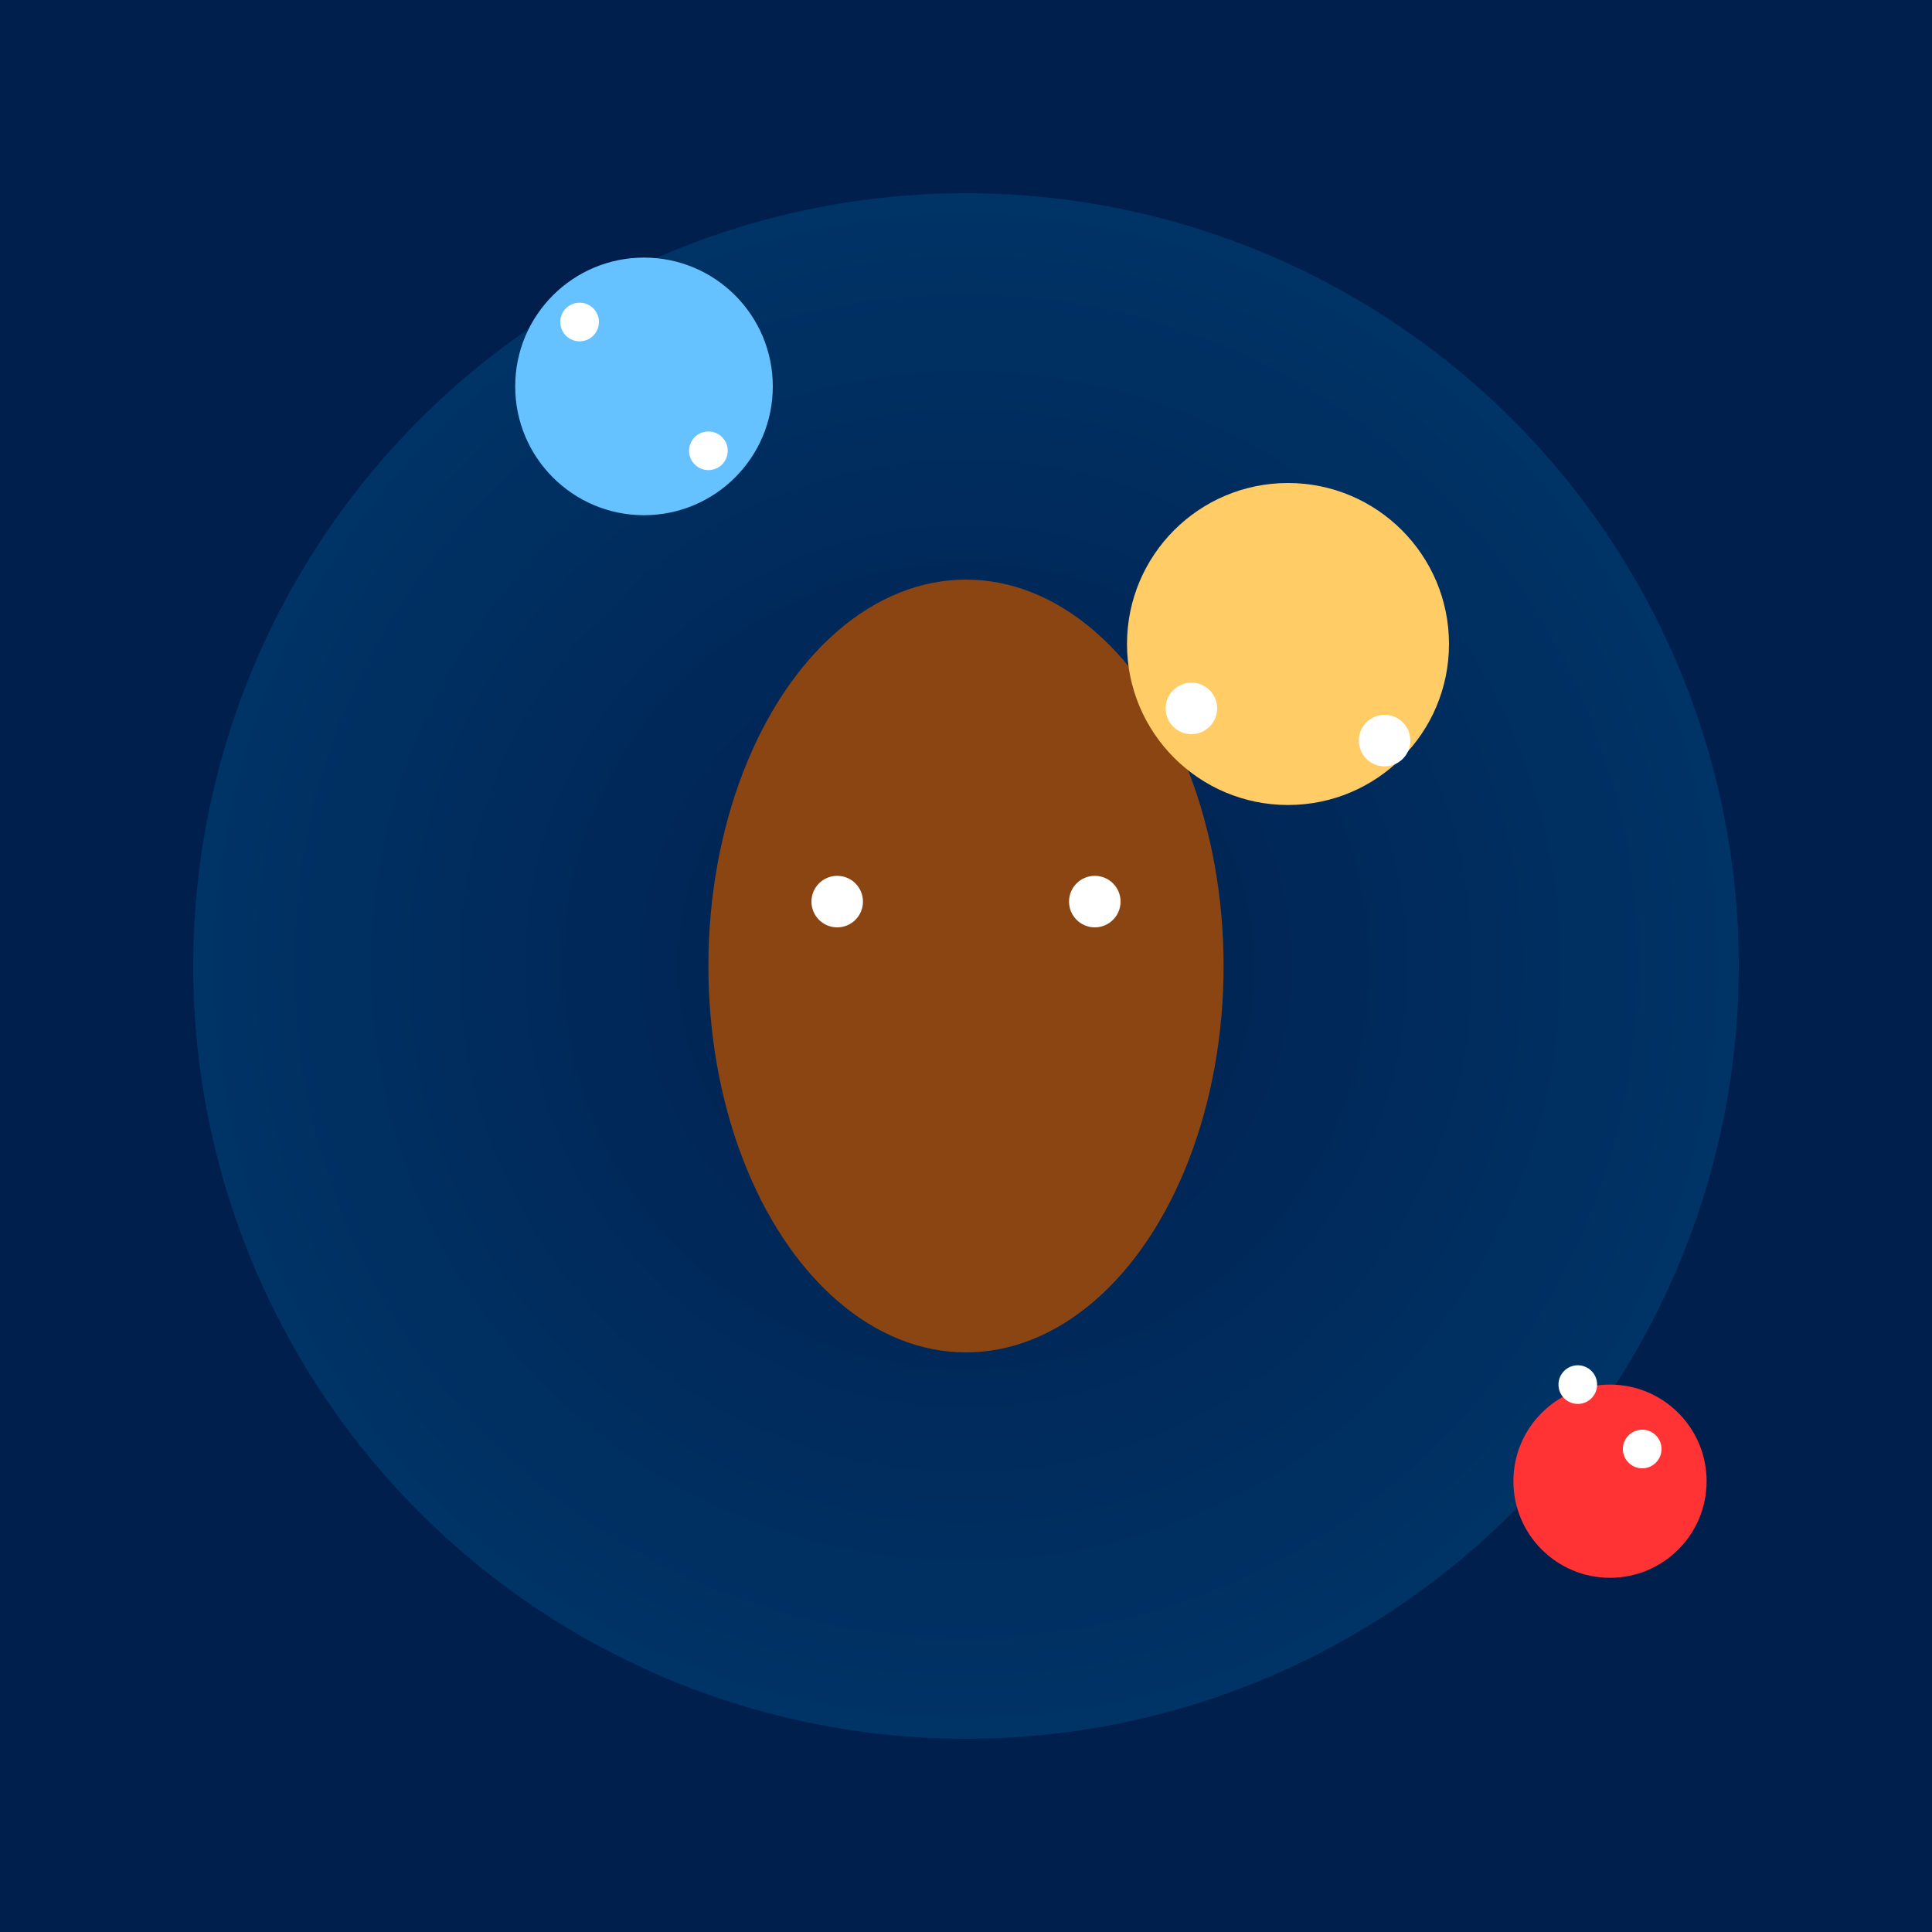
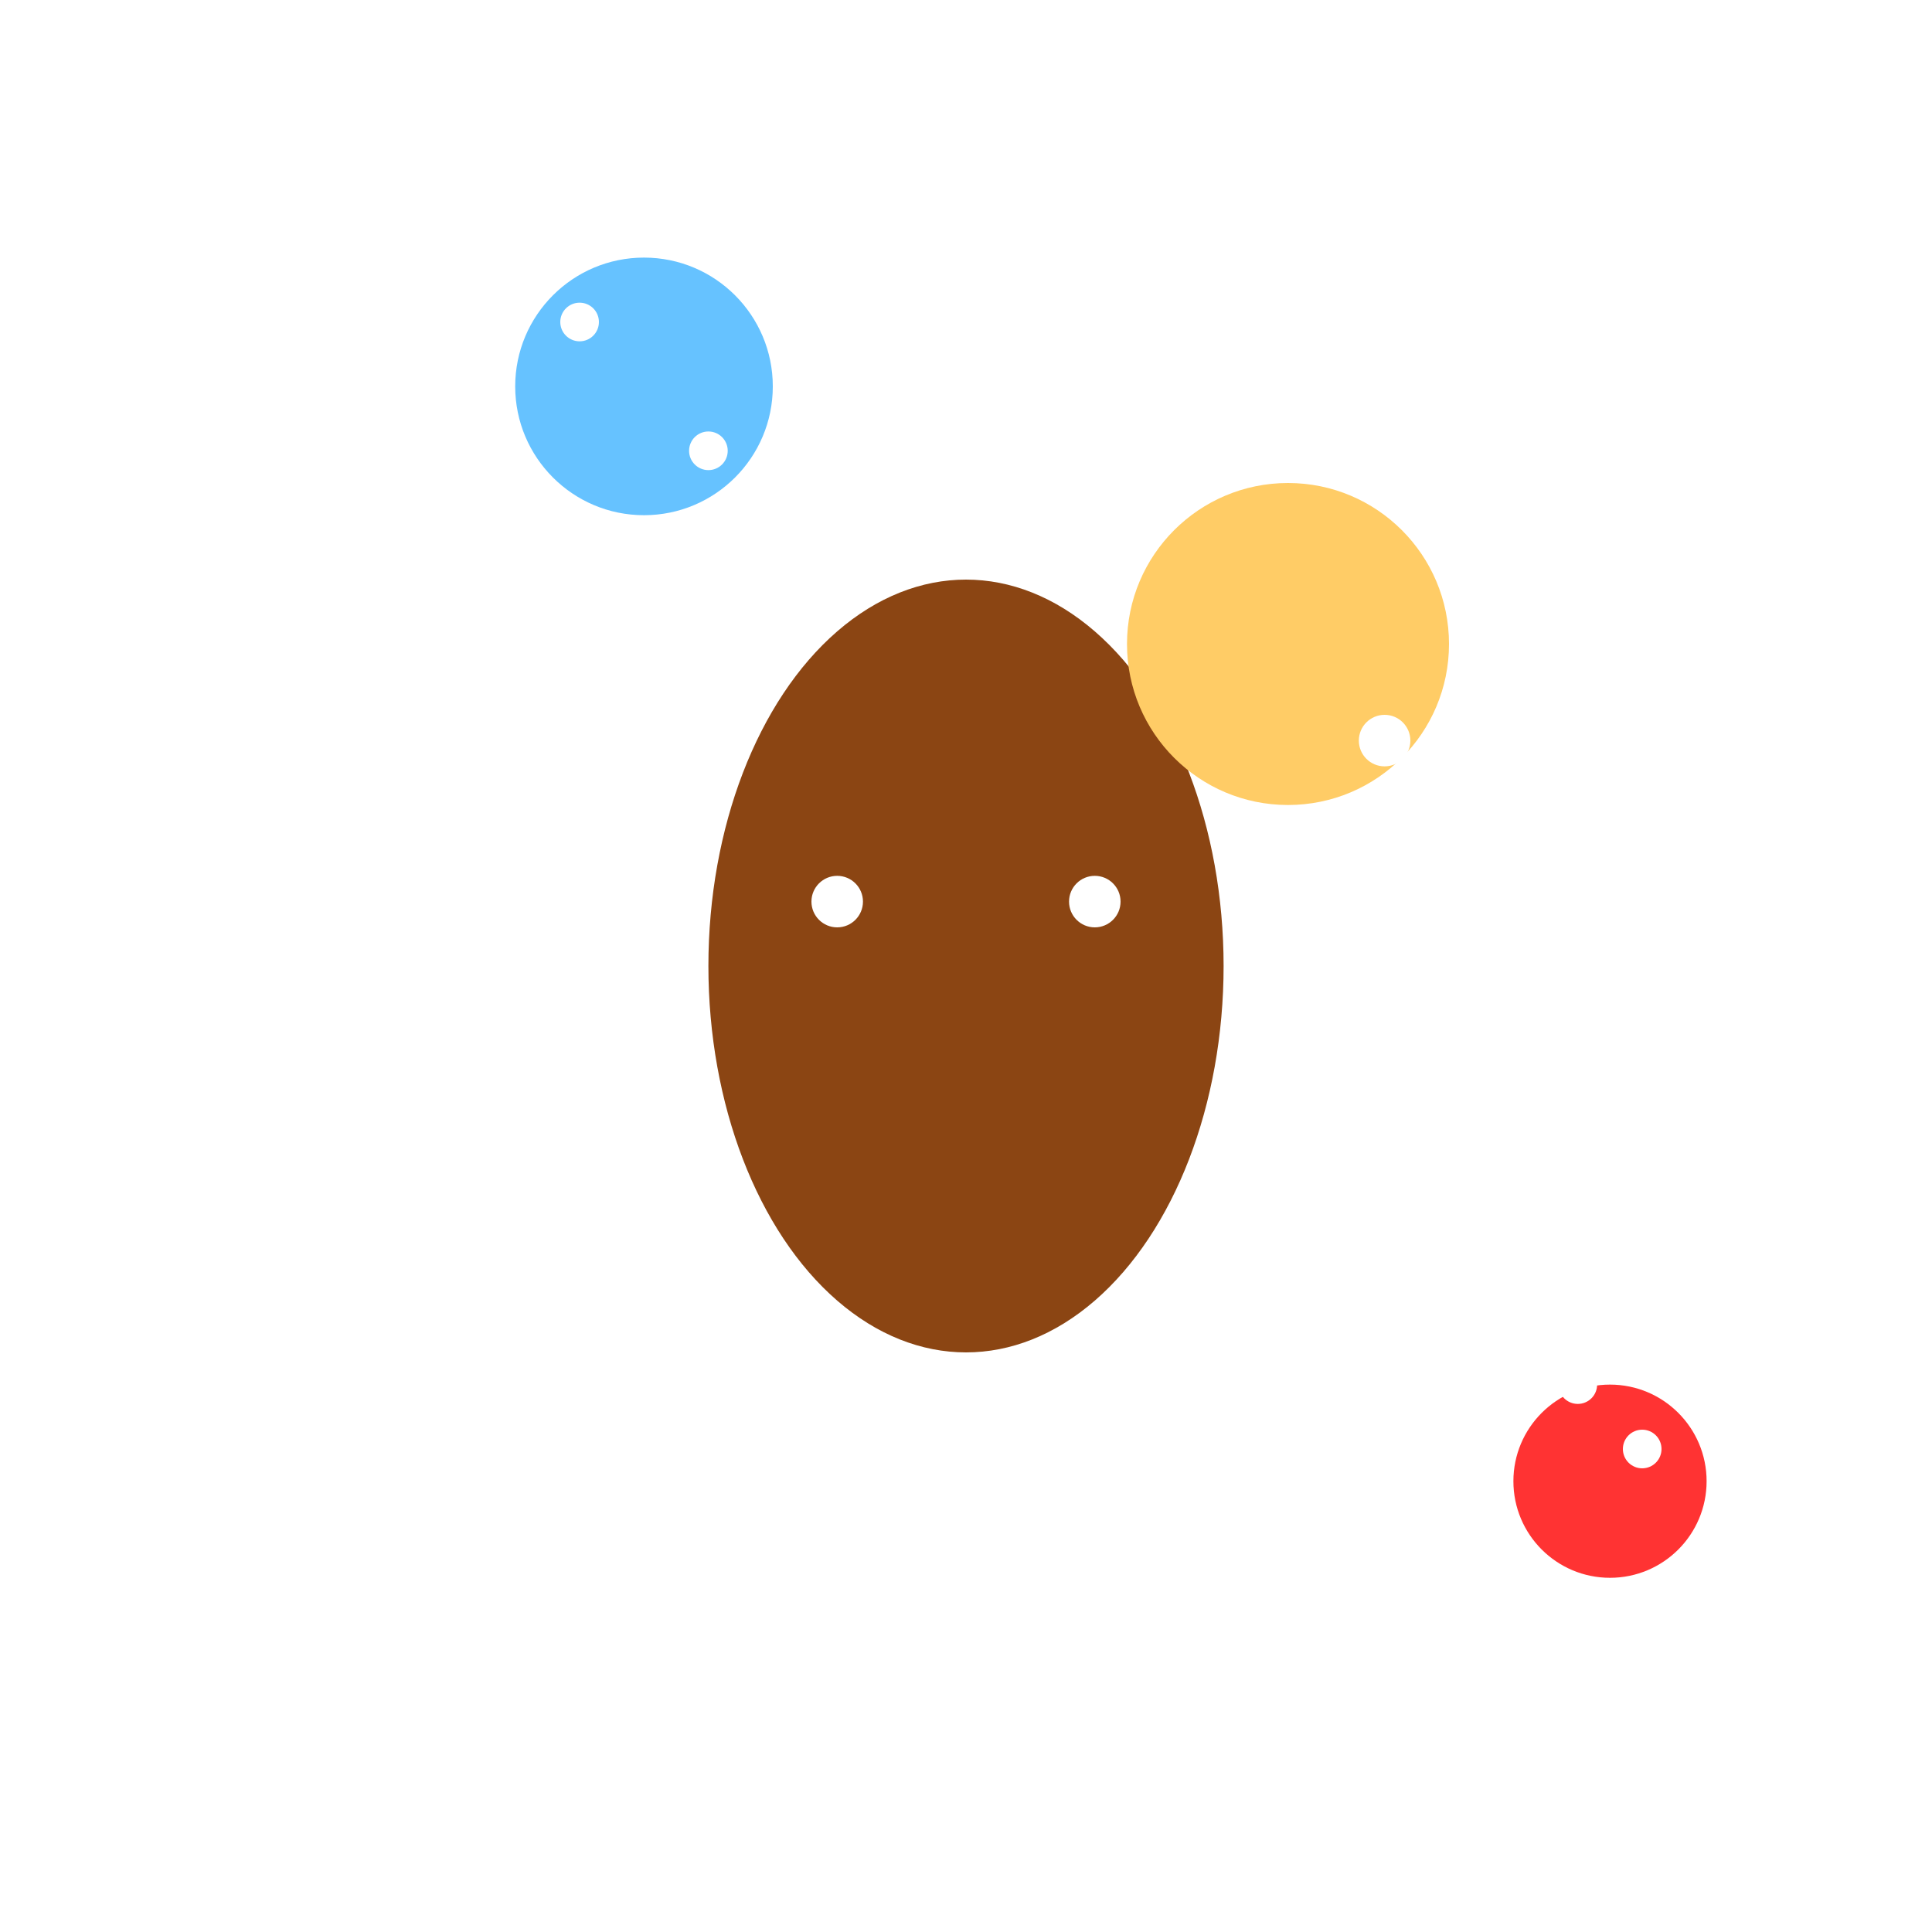
<svg xmlns="http://www.w3.org/2000/svg" viewBox="0 0 300 300">
-   <rect width="300" height="300" fill="#001f4d" />
-   <circle cx="150" cy="150" r="120" fill="url(#grad1)" />
  <defs>
    <radialGradient id="grad1" cx="50%" cy="50%" r="50%" fx="50%" fy="50%">
      <stop offset="0%" style="stop-color:#001f4d;stop-opacity:1" />
      <stop offset="100%" style="stop-color:#003366;stop-opacity:1" />
    </radialGradient>
  </defs>
  <ellipse cx="150" cy="150" rx="40" ry="60" fill="#8b4513" />
  <circle cx="130" cy="140" r="4" fill="white" />
  <circle cx="170" cy="140" r="4" fill="white" />
  <circle cx="100" cy="60" r="20" fill="#66c2ff" />
  <circle cx="90" cy="50" r="3" fill="white" />
  <circle cx="110" cy="70" r="3" fill="white" />
  <circle cx="200" cy="100" r="25" fill="#ffcc66" />
-   <circle cx="185" cy="110" r="4" fill="white" />
  <circle cx="215" cy="115" r="4" fill="white" />
  <circle cx="250" cy="230" r="15" fill="#ff3333" />
  <circle cx="245" cy="215" r="3" fill="white" />
  <circle cx="255" cy="225" r="3" fill="white" />
</svg>